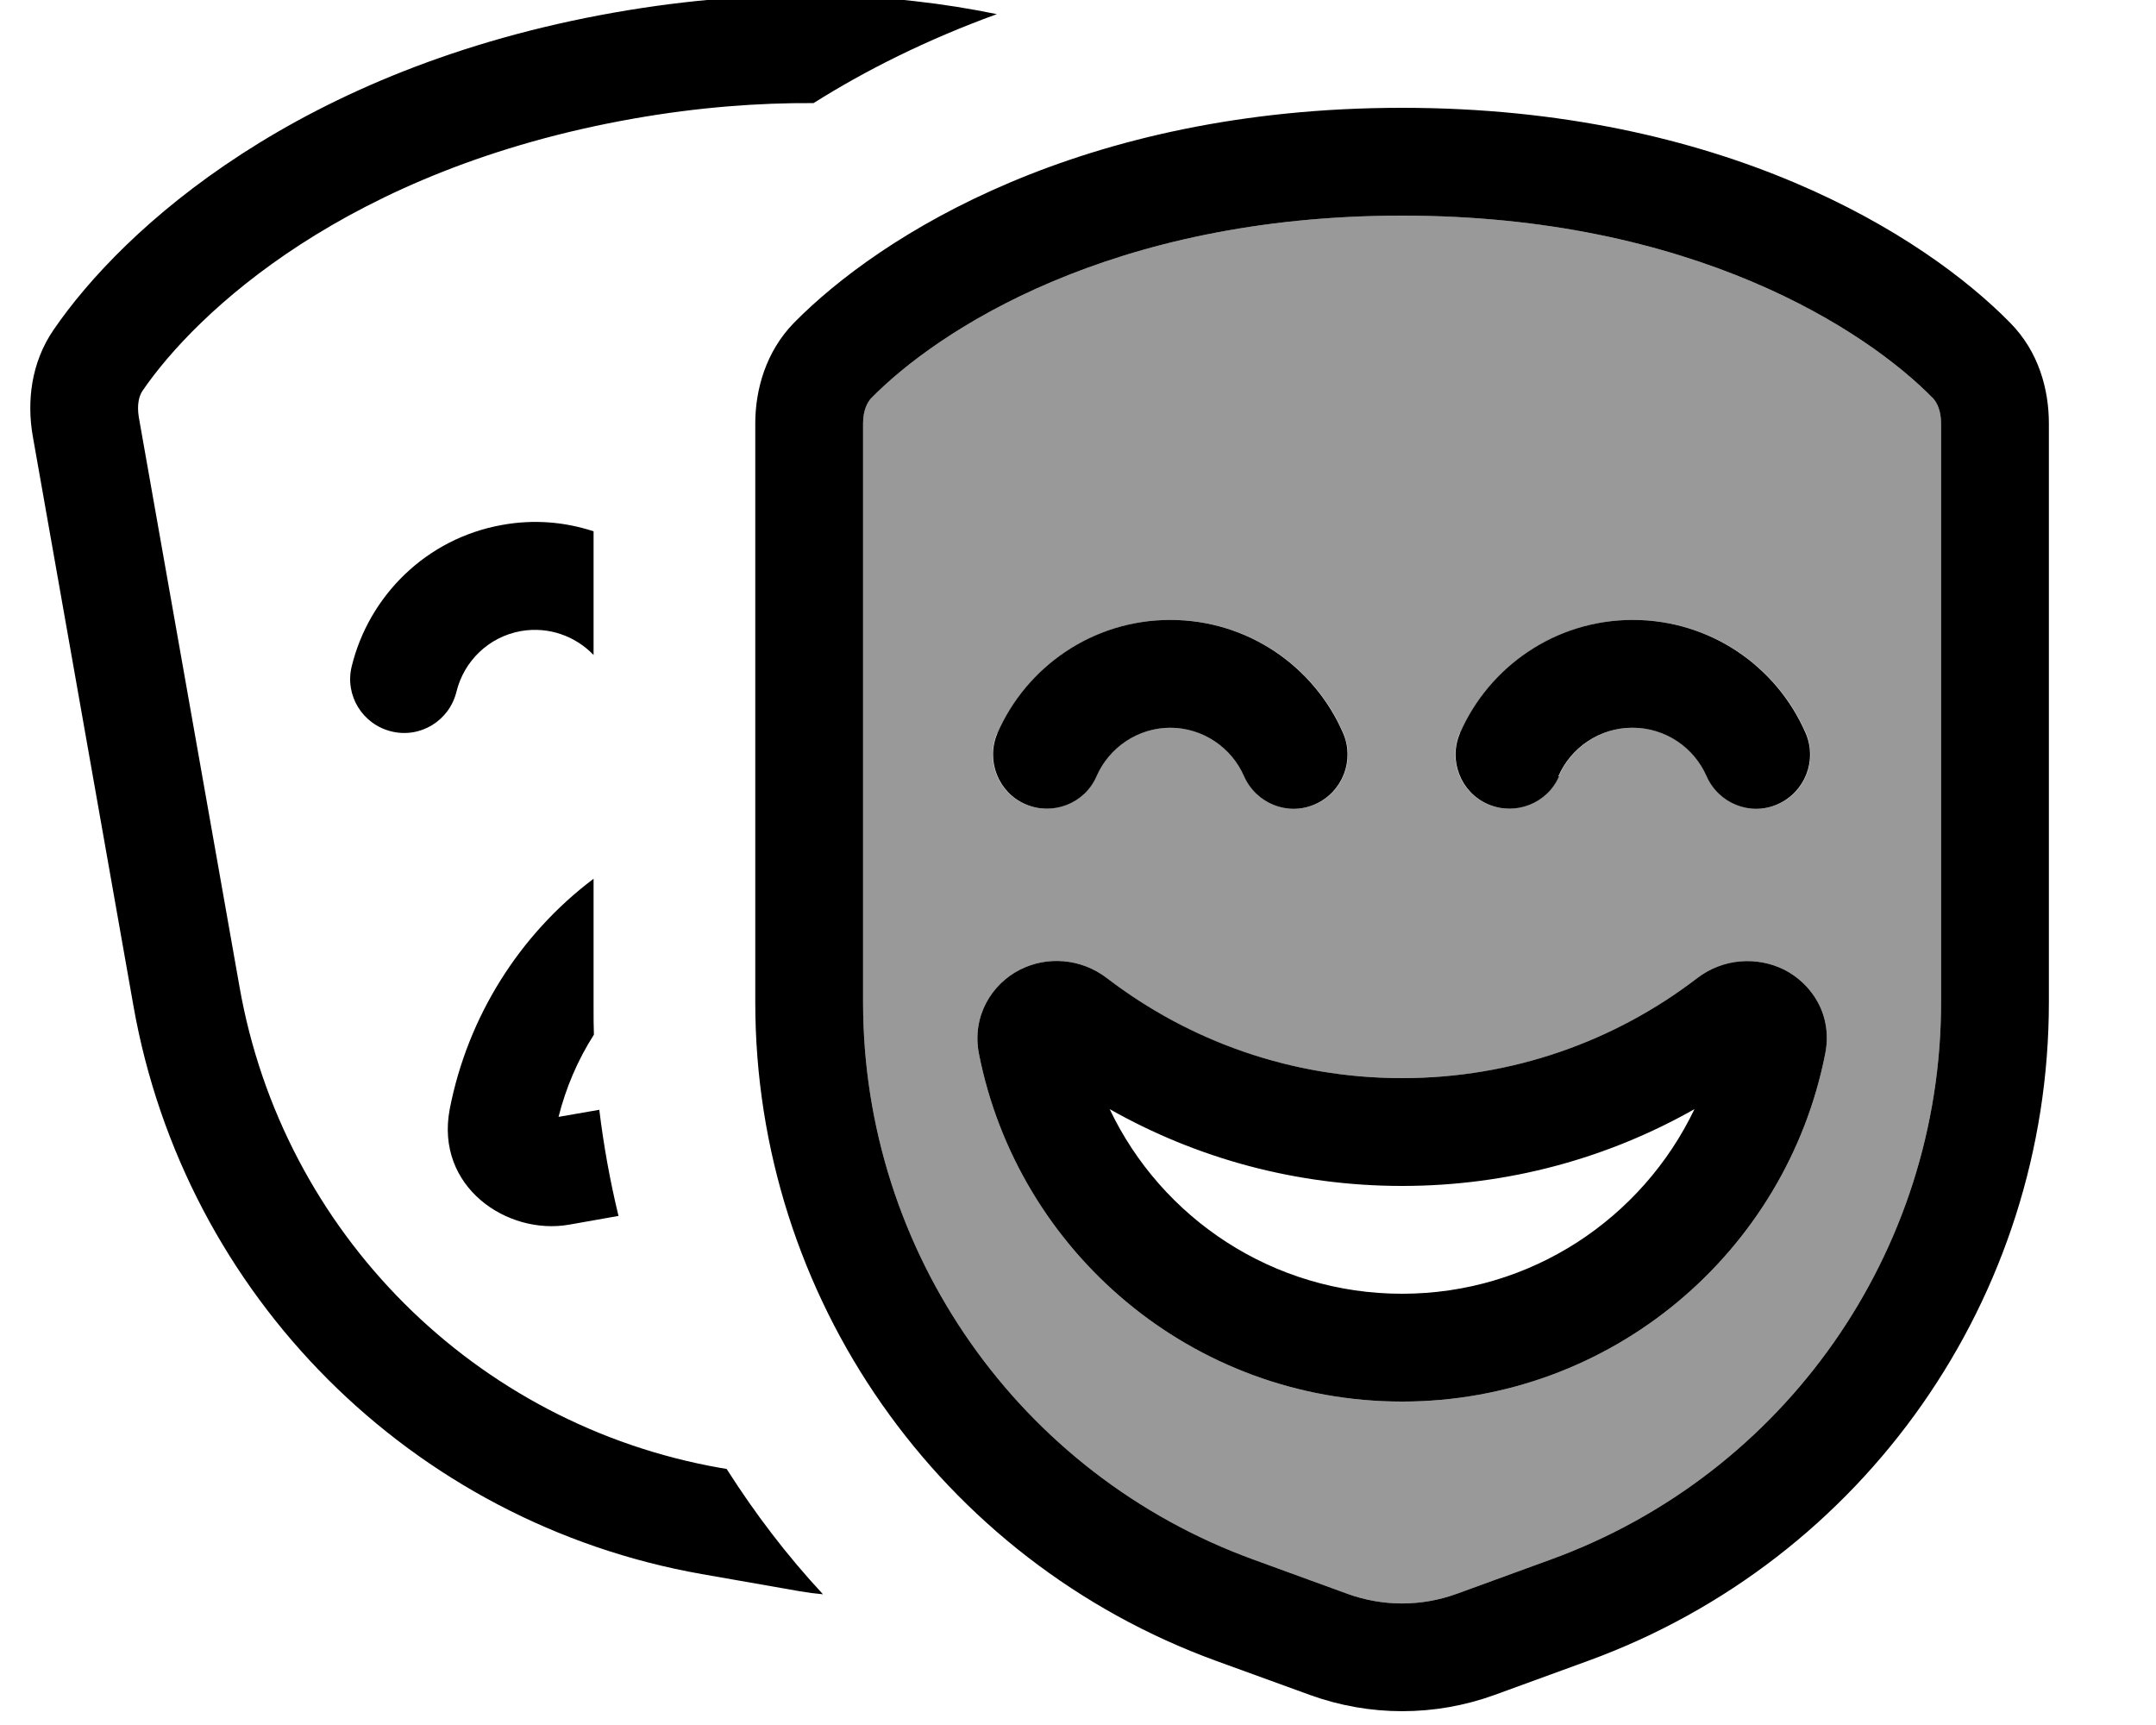
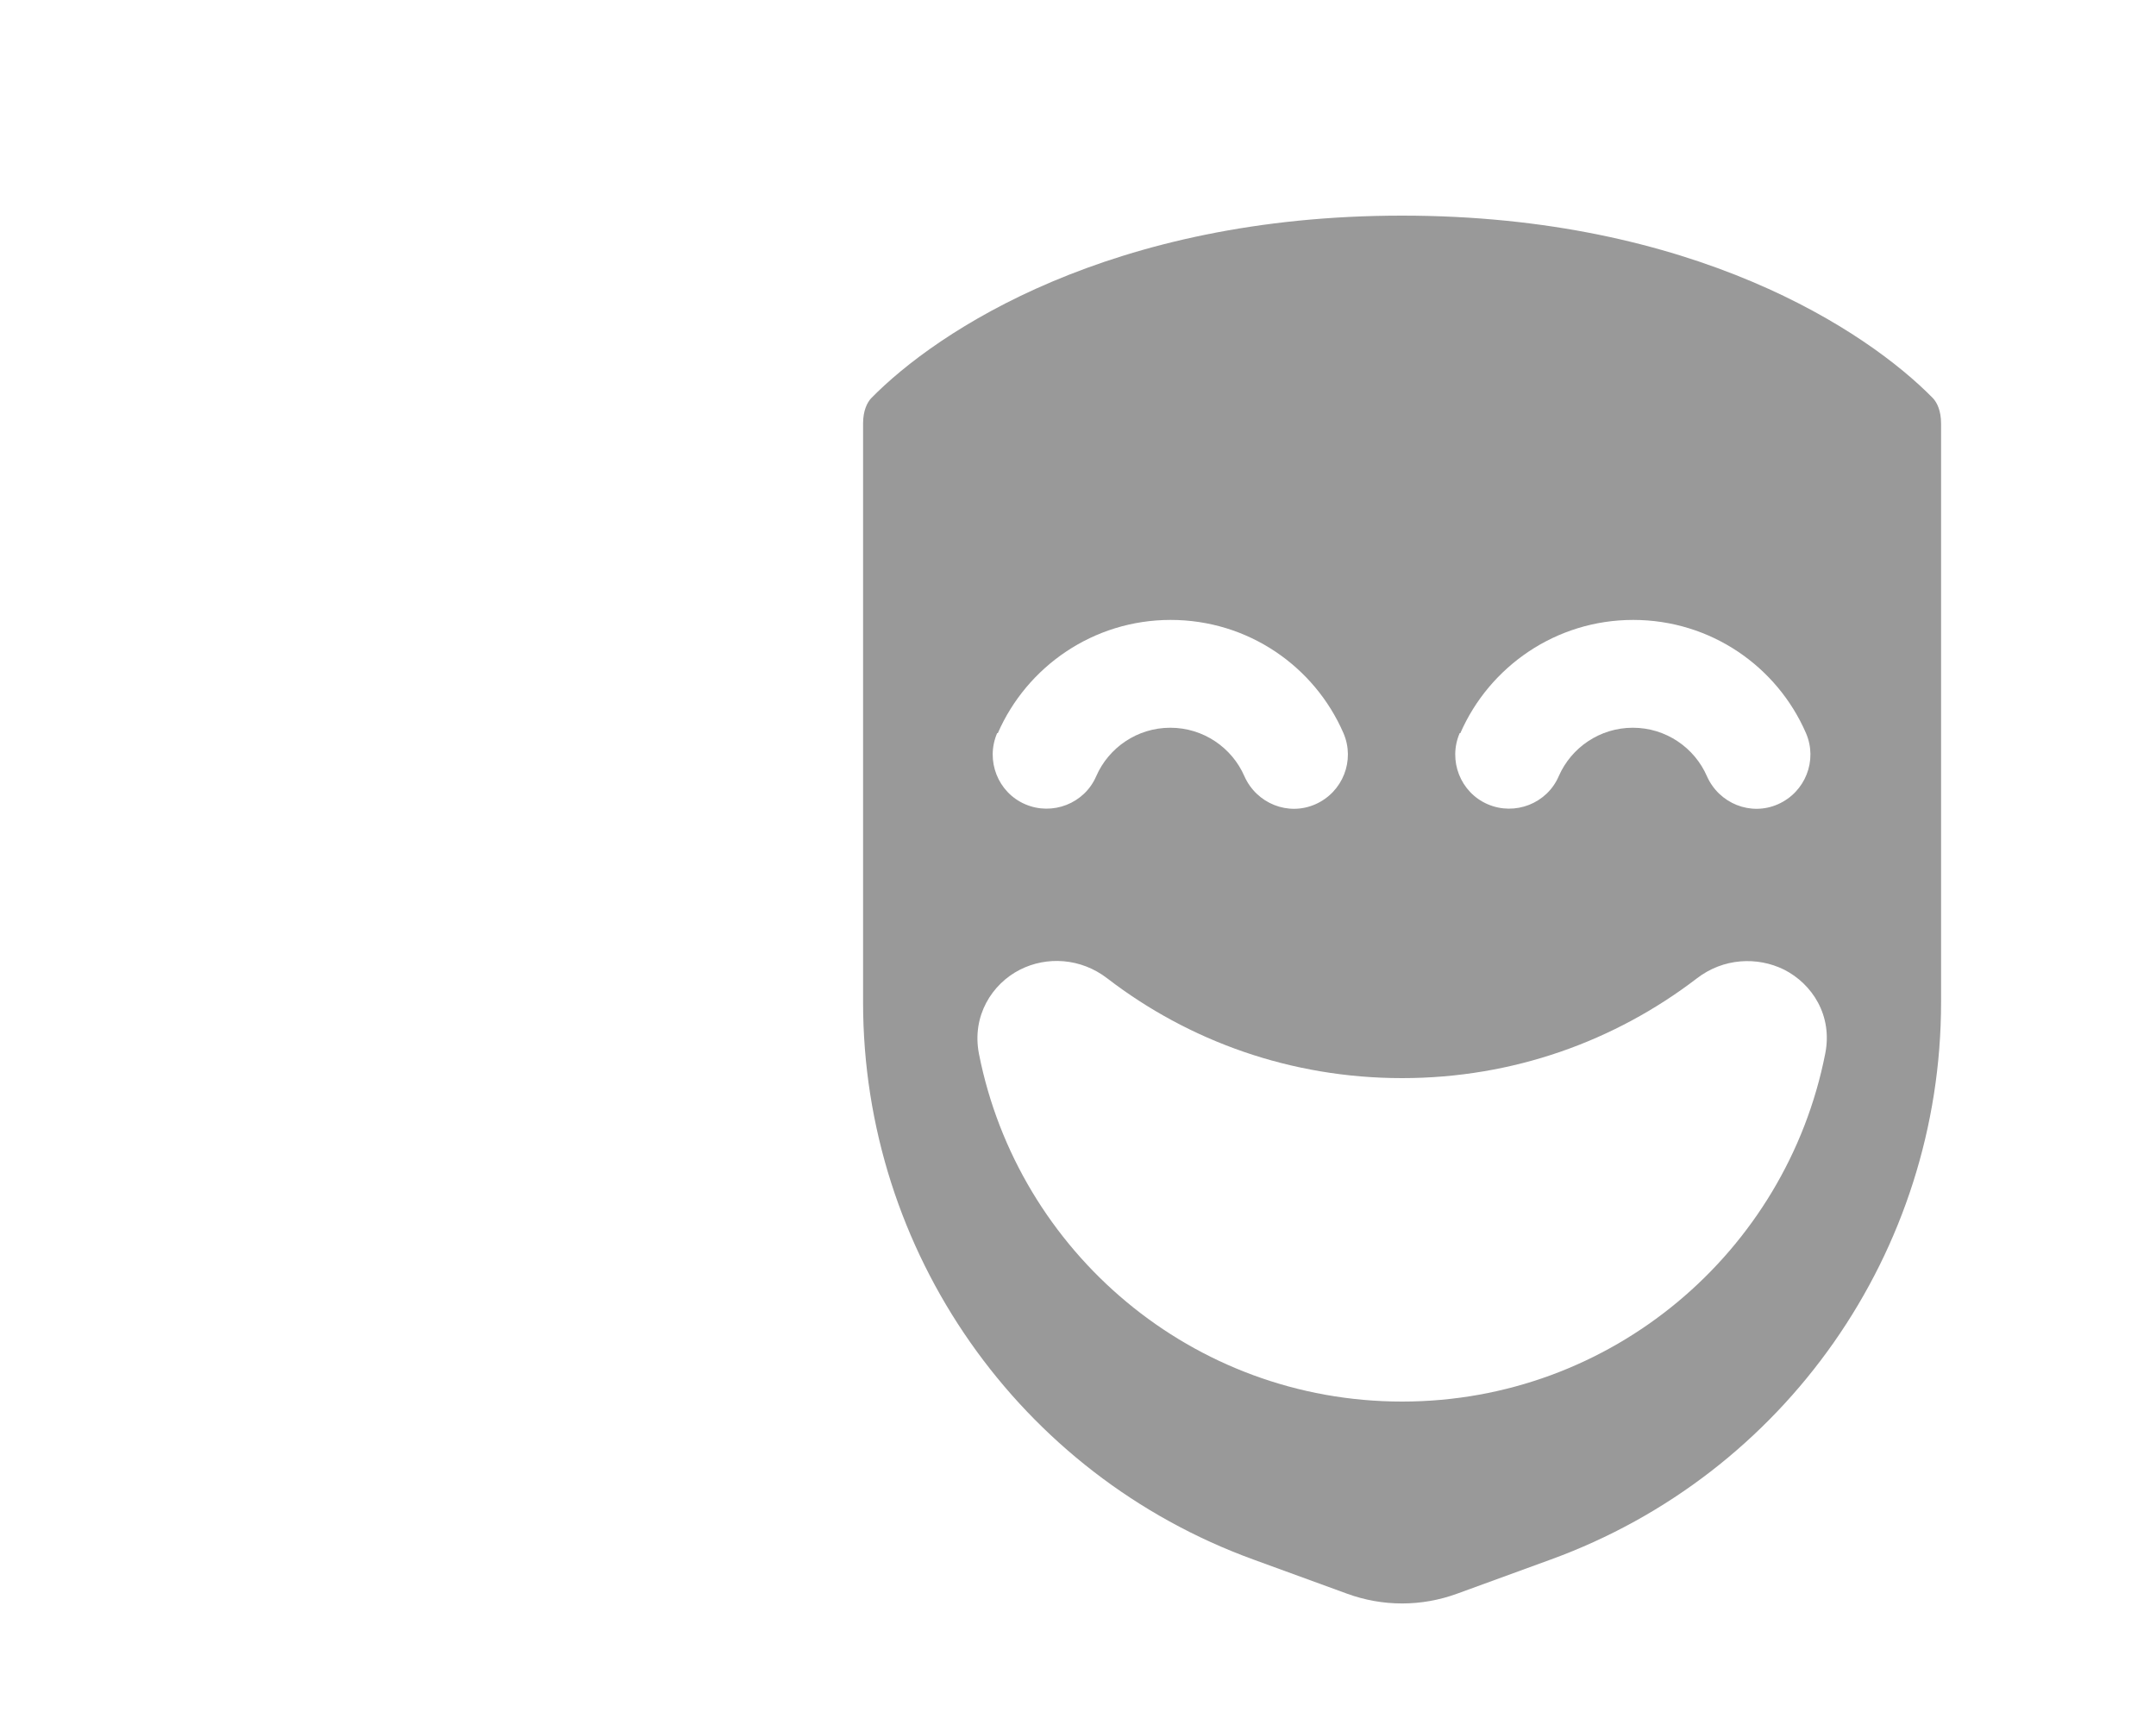
<svg xmlns="http://www.w3.org/2000/svg" viewBox="0 0 640 512">
  <path opacity=".4" fill="currentColor" d="M256.2 125.7l0 171.8c0 74 46.3 140.1 115.9 165.4L399.8 473c10.6 3.9 22.2 3.9 32.8 0l27.7-10.1c69.6-25.3 115.9-91.4 115.9-165.4l0-171.8c0-3.8-1.2-6.2-2.4-7.5-19.6-20-71.1-54.2-157.6-54.2s-138 34.2-157.6 54.2c-1.2 1.3-2.4 3.7-2.4 7.5zm34.4 187.1c-2.2-11.3 3.9-20.8 12.2-25 7.9-4 18-3.5 25.9 2.6 24.2 18.6 54.5 29.6 87.5 29.6s63.2-11 87.5-29.6c7.9-6.1 18-6.5 25.9-2.6 8.3 4.2 14.5 13.6 12.2 25-11.6 58.8-63.4 103.2-125.6 103.2s-114-44.4-125.6-103.2zm5.6-95.2c8.6-19.7 28.3-33.6 51.3-33.6s42.7 13.8 51.3 33.6c3.5 8.1-.2 17.5-8.3 21.1s-17.5-.2-21.1-8.3c-3.7-8.5-12.2-14.4-22-14.4s-18.3 5.9-22 14.4c-3.5 8.1-13 11.8-21.1 8.3s-11.8-13-8.3-21.1zm137.3 0c8.6-19.7 28.3-33.6 51.3-33.6s42.7 13.8 51.3 33.6c3.5 8.1-.2 17.5-8.3 21.1s-17.5-.2-21.1-8.3c-3.7-8.5-12.2-14.4-22-14.4s-18.3 5.9-22 14.4c-3.5 8.1-13 11.8-21.1 8.3s-11.8-13-8.3-21.1z" />
-   <path fill="currentColor" d="M176.2 157.7l0 36.7c-5.4-5.6-13.3-8.5-21.5-7.1-9.7 1.7-17 9-19.2 18-2.1 8.6-10.7 13.9-19.3 11.8s-13.9-10.7-11.8-19.3c5.1-20.9 22.1-38 44.7-42 9.4-1.7 18.6-.9 27.1 1.9zm0 103.2l0 38.5c0 2.6 0 5.2 .1 7.7-4.8 7.5-8.3 15.7-10.5 24.4l12.1-2.1c1.3 10.7 3.2 21.2 5.7 31.5l-14.7 2.6c-18.3 3.2-39.8-11.2-35.4-34.3 5.3-27.3 20.6-51.7 42.6-68.3zM215.7 436c8.4 13.2 17.9 25.7 28.6 37.2-2.3-.2-4.6-.5-6.9-.9l-29.1-5.1C122.2 452 54.8 384.6 39.6 298.5L9.7 129.3c-1.7-9.9-.6-21.5 6.2-31.4 20.6-30.1 72.8-77.7 166.6-94.2 44.4-7.8 82.5-5.9 113.4 .5-20.9 7.6-39 16.7-54.4 26.4-16.3-.1-34.1 1.2-53.4 4.6-85.2 15-130 57.7-145.8 80.8-1 1.5-1.7 4-1.1 7.8L71.1 292.9C83.9 365.8 141 422.9 213.9 435.7l1.8 .3zm20-340.2C261.3 69.8 321 32 416.2 32S571.2 69.8 596.7 95.8c8.5 8.6 11.5 19.8 11.5 29.9l0 171.8c0 87.5-54.7 165.6-136.9 195.5l-27.7 10.1c-17.7 6.4-37 6.4-54.7 0L361.1 493c-82.2-29.9-136.9-108-136.9-195.5l0-171.8c0-10 3.1-21.3 11.5-29.9zM416.2 64c-86.5 0-138 34.2-157.6 54.2-1.2 1.3-2.4 3.7-2.4 7.5l0 171.8c0 74 46.3 140.1 115.9 165.4L399.8 473c10.6 3.9 22.2 3.9 32.8 0l27.7-10.1c69.6-25.3 115.9-91.4 115.9-165.4l0-171.8c0-3.8-1.2-6.2-2.4-7.5-19.6-20-71.1-54.2-157.6-54.2zm0 320c38.3 0 71.3-22.4 86.8-54.8-25.6 14.5-55.2 22.8-86.8 22.8s-61.2-8.3-86.8-22.8c15.4 32.4 48.5 54.8 86.8 54.8zm-87.5-93.6C353 309 383.3 320 416.2 320s63.2-11 87.5-29.6c7.9-6.1 18-6.5 25.9-2.6 8.3 4.2 14.5 13.6 12.2 25-11.6 58.8-63.4 103.2-125.6 103.2s-114-44.4-125.6-103.2c-2.2-11.3 3.9-20.8 12.2-25 7.9-4 18-3.5 25.9 2.6zM347.5 216c-9.8 0-18.3 5.9-22 14.4-3.5 8.1-13 11.8-21.1 8.3s-11.8-13-8.3-21.1c8.6-19.7 28.3-33.6 51.3-33.6s42.7 13.8 51.3 33.6c3.5 8.1-.2 17.5-8.3 21.1s-17.5-.2-21.1-8.3c-3.7-8.5-12.2-14.4-22-14.4zm115.3 14.4c-3.5 8.1-13 11.8-21.1 8.3s-11.8-13-8.3-21.1c8.6-19.7 28.3-33.6 51.3-33.6s42.7 13.8 51.3 33.6c3.5 8.1-.2 17.5-8.3 21.1s-17.5-.2-21.1-8.3c-3.7-8.5-12.2-14.4-22-14.4s-18.3 5.9-22 14.4z" />
</svg>